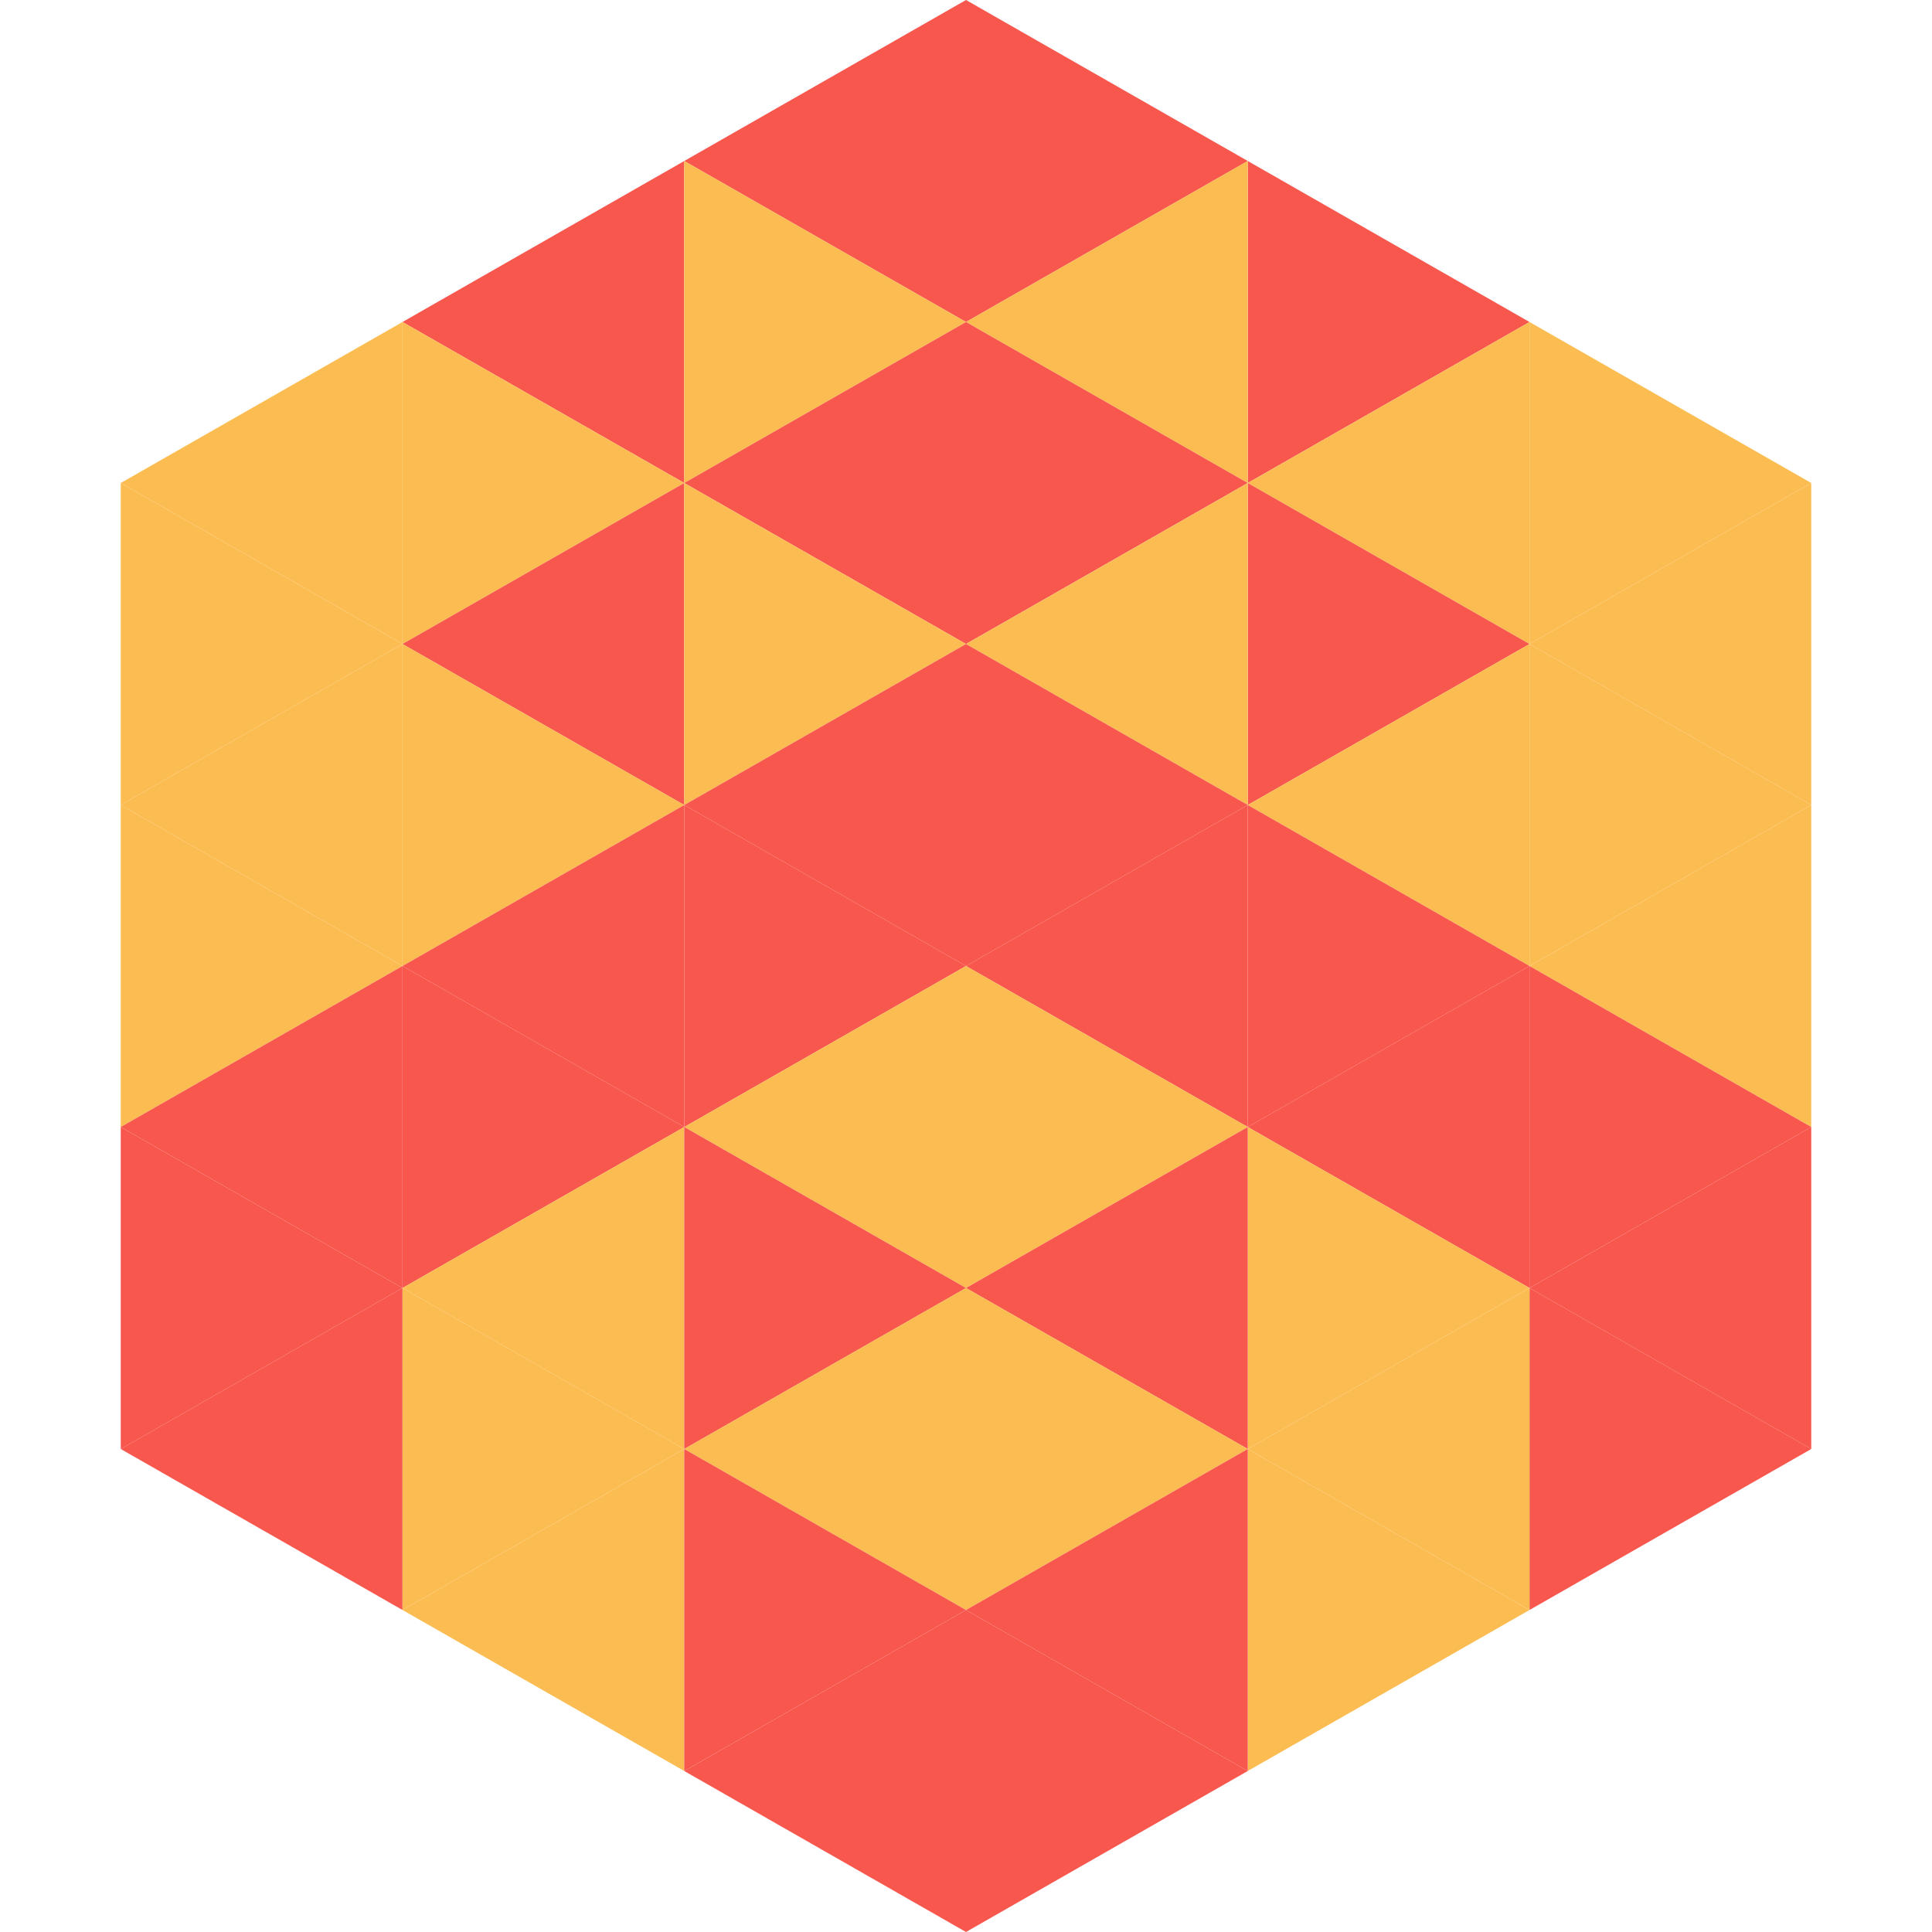
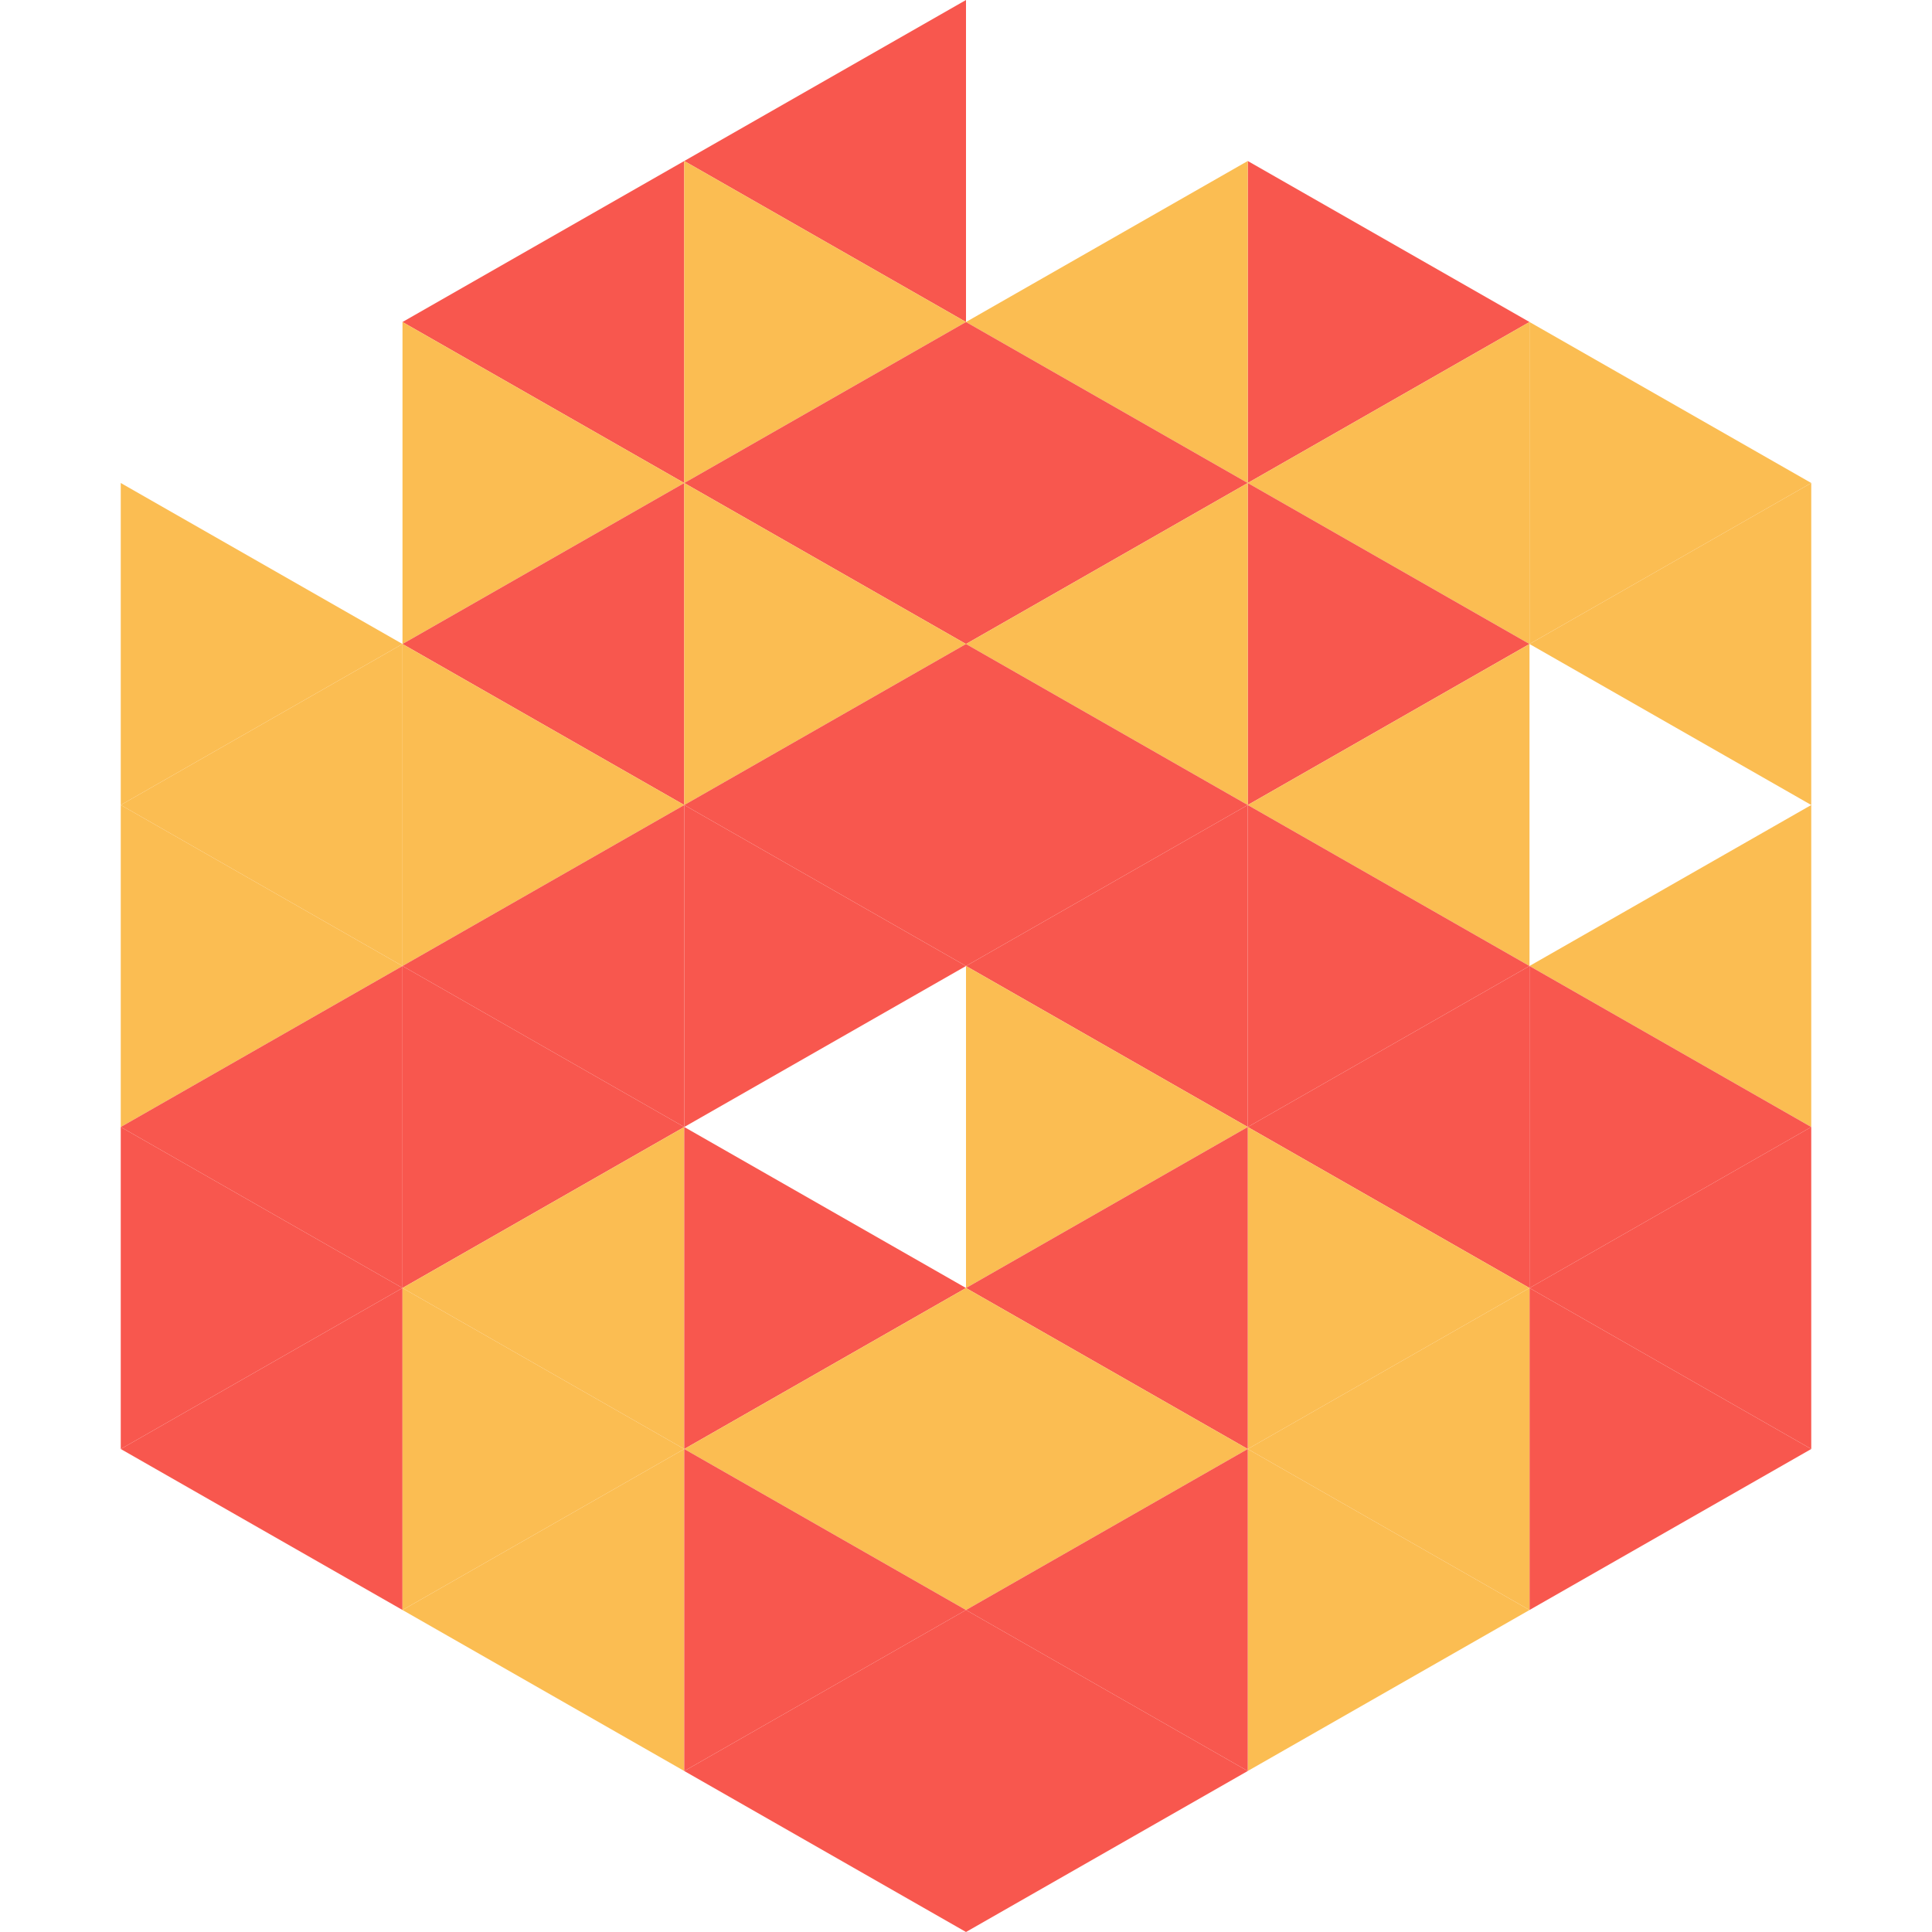
<svg xmlns="http://www.w3.org/2000/svg" width="240" height="240">
-   <polygon points="50,40 15,60 50,80" style="fill:rgb(251,189,82)" />
  <polygon points="190,40 225,60 190,80" style="fill:rgb(251,189,82)" />
  <polygon points="15,60 50,80 15,100" style="fill:rgb(251,189,82)" />
  <polygon points="225,60 190,80 225,100" style="fill:rgb(251,189,82)" />
  <polygon points="50,80 15,100 50,120" style="fill:rgb(251,189,82)" />
-   <polygon points="190,80 225,100 190,120" style="fill:rgb(251,189,82)" />
  <polygon points="15,100 50,120 15,140" style="fill:rgb(251,189,82)" />
  <polygon points="225,100 190,120 225,140" style="fill:rgb(251,189,82)" />
  <polygon points="50,120 15,140 50,160" style="fill:rgb(248,87,78)" />
  <polygon points="190,120 225,140 190,160" style="fill:rgb(248,87,78)" />
  <polygon points="15,140 50,160 15,180" style="fill:rgb(248,87,78)" />
  <polygon points="225,140 190,160 225,180" style="fill:rgb(248,87,78)" />
  <polygon points="50,160 15,180 50,200" style="fill:rgb(248,87,78)" />
  <polygon points="190,160 225,180 190,200" style="fill:rgb(248,87,78)" />
  <polygon points="15,180 50,200 15,220" style="fill:rgb(255,255,255); fill-opacity:0" />
  <polygon points="225,180 190,200 225,220" style="fill:rgb(255,255,255); fill-opacity:0" />
  <polygon points="50,0 85,20 50,40" style="fill:rgb(255,255,255); fill-opacity:0" />
  <polygon points="190,0 155,20 190,40" style="fill:rgb(255,255,255); fill-opacity:0" />
  <polygon points="85,20 50,40 85,60" style="fill:rgb(248,87,78)" />
  <polygon points="155,20 190,40 155,60" style="fill:rgb(248,87,78)" />
  <polygon points="50,40 85,60 50,80" style="fill:rgb(251,189,82)" />
  <polygon points="190,40 155,60 190,80" style="fill:rgb(251,189,82)" />
  <polygon points="85,60 50,80 85,100" style="fill:rgb(248,87,78)" />
  <polygon points="155,60 190,80 155,100" style="fill:rgb(248,87,78)" />
  <polygon points="50,80 85,100 50,120" style="fill:rgb(251,189,82)" />
  <polygon points="190,80 155,100 190,120" style="fill:rgb(251,189,82)" />
  <polygon points="85,100 50,120 85,140" style="fill:rgb(248,87,78)" />
  <polygon points="155,100 190,120 155,140" style="fill:rgb(248,87,78)" />
  <polygon points="50,120 85,140 50,160" style="fill:rgb(248,87,78)" />
  <polygon points="190,120 155,140 190,160" style="fill:rgb(248,87,78)" />
  <polygon points="85,140 50,160 85,180" style="fill:rgb(251,189,82)" />
  <polygon points="155,140 190,160 155,180" style="fill:rgb(251,189,82)" />
  <polygon points="50,160 85,180 50,200" style="fill:rgb(251,189,82)" />
  <polygon points="190,160 155,180 190,200" style="fill:rgb(251,189,82)" />
  <polygon points="85,180 50,200 85,220" style="fill:rgb(251,189,82)" />
  <polygon points="155,180 190,200 155,220" style="fill:rgb(251,189,82)" />
  <polygon points="120,0 85,20 120,40" style="fill:rgb(248,87,78)" />
-   <polygon points="120,0 155,20 120,40" style="fill:rgb(248,87,78)" />
  <polygon points="85,20 120,40 85,60" style="fill:rgb(251,189,82)" />
  <polygon points="155,20 120,40 155,60" style="fill:rgb(251,189,82)" />
  <polygon points="120,40 85,60 120,80" style="fill:rgb(248,87,78)" />
  <polygon points="120,40 155,60 120,80" style="fill:rgb(248,87,78)" />
  <polygon points="85,60 120,80 85,100" style="fill:rgb(251,189,82)" />
  <polygon points="155,60 120,80 155,100" style="fill:rgb(251,189,82)" />
  <polygon points="120,80 85,100 120,120" style="fill:rgb(248,87,78)" />
  <polygon points="120,80 155,100 120,120" style="fill:rgb(248,87,78)" />
  <polygon points="85,100 120,120 85,140" style="fill:rgb(248,87,78)" />
  <polygon points="155,100 120,120 155,140" style="fill:rgb(248,87,78)" />
-   <polygon points="120,120 85,140 120,160" style="fill:rgb(251,189,82)" />
  <polygon points="120,120 155,140 120,160" style="fill:rgb(251,189,82)" />
  <polygon points="85,140 120,160 85,180" style="fill:rgb(248,87,78)" />
  <polygon points="155,140 120,160 155,180" style="fill:rgb(248,87,78)" />
  <polygon points="120,160 85,180 120,200" style="fill:rgb(251,189,82)" />
  <polygon points="120,160 155,180 120,200" style="fill:rgb(251,189,82)" />
  <polygon points="85,180 120,200 85,220" style="fill:rgb(248,87,78)" />
  <polygon points="155,180 120,200 155,220" style="fill:rgb(248,87,78)" />
  <polygon points="120,200 85,220 120,240" style="fill:rgb(248,87,78)" />
  <polygon points="120,200 155,220 120,240" style="fill:rgb(248,87,78)" />
  <polygon points="85,220 120,240 85,260" style="fill:rgb(255,255,255); fill-opacity:0" />
  <polygon points="155,220 120,240 155,260" style="fill:rgb(255,255,255); fill-opacity:0" />
</svg>